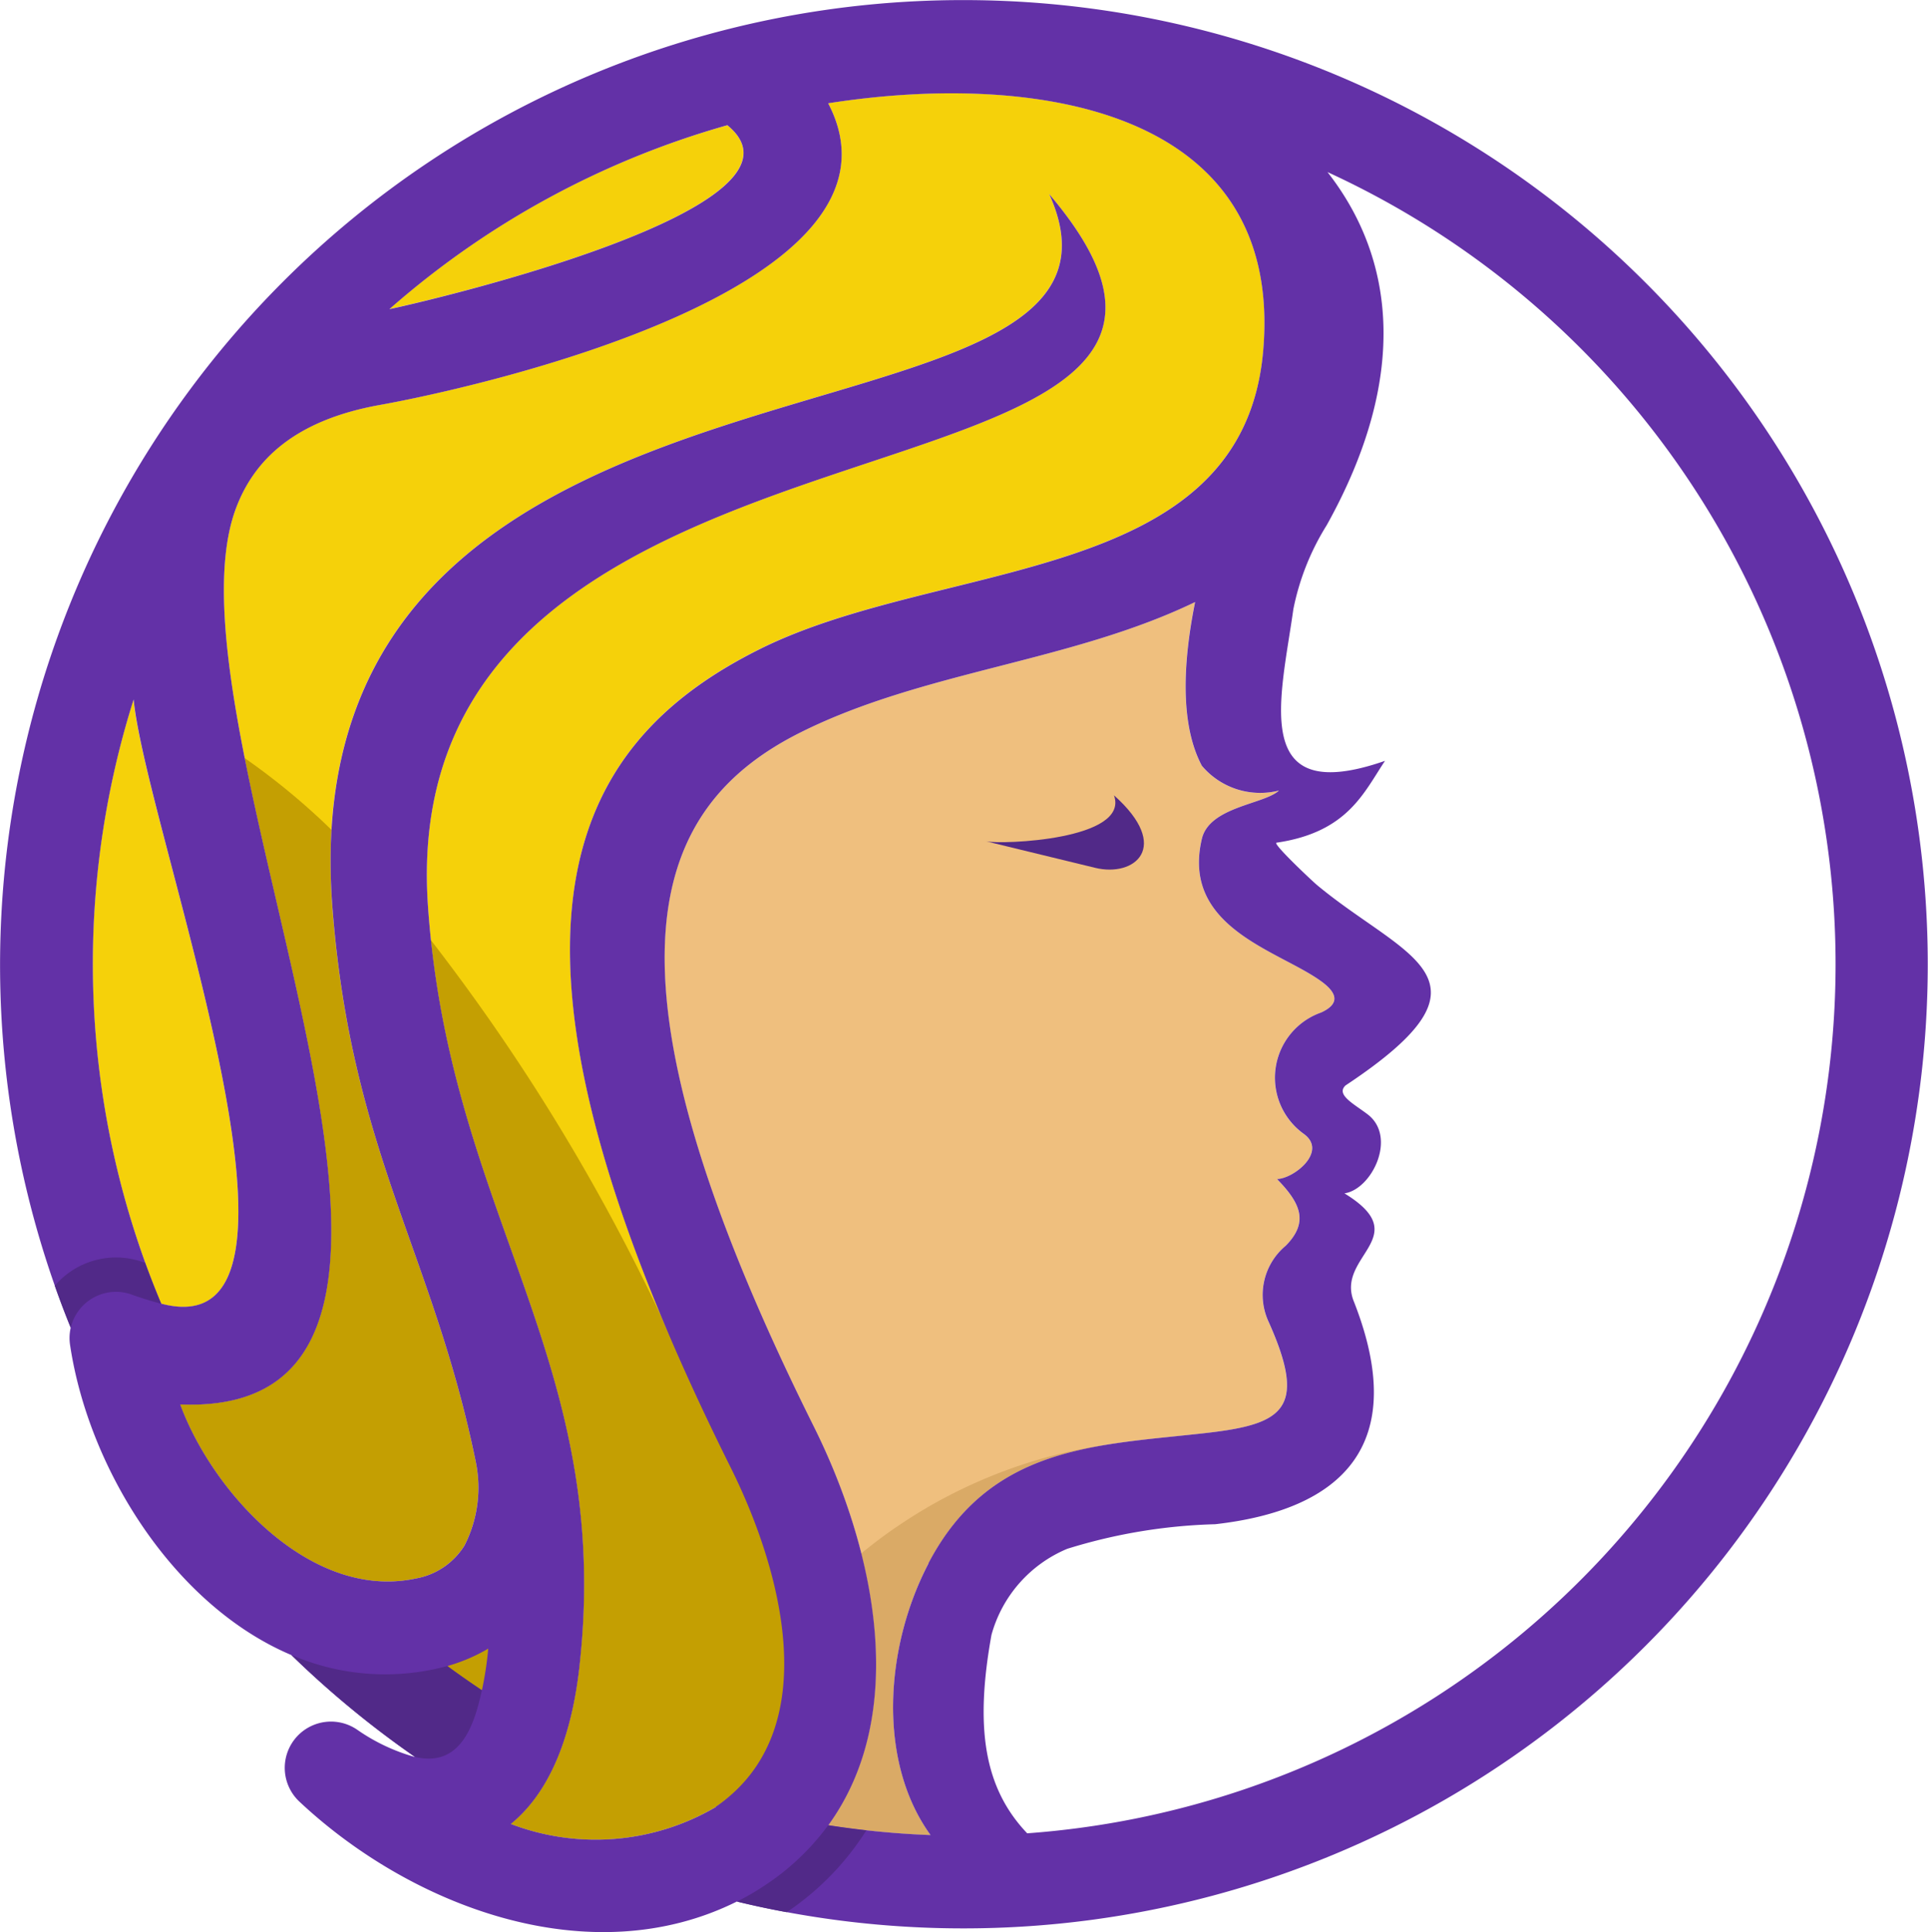
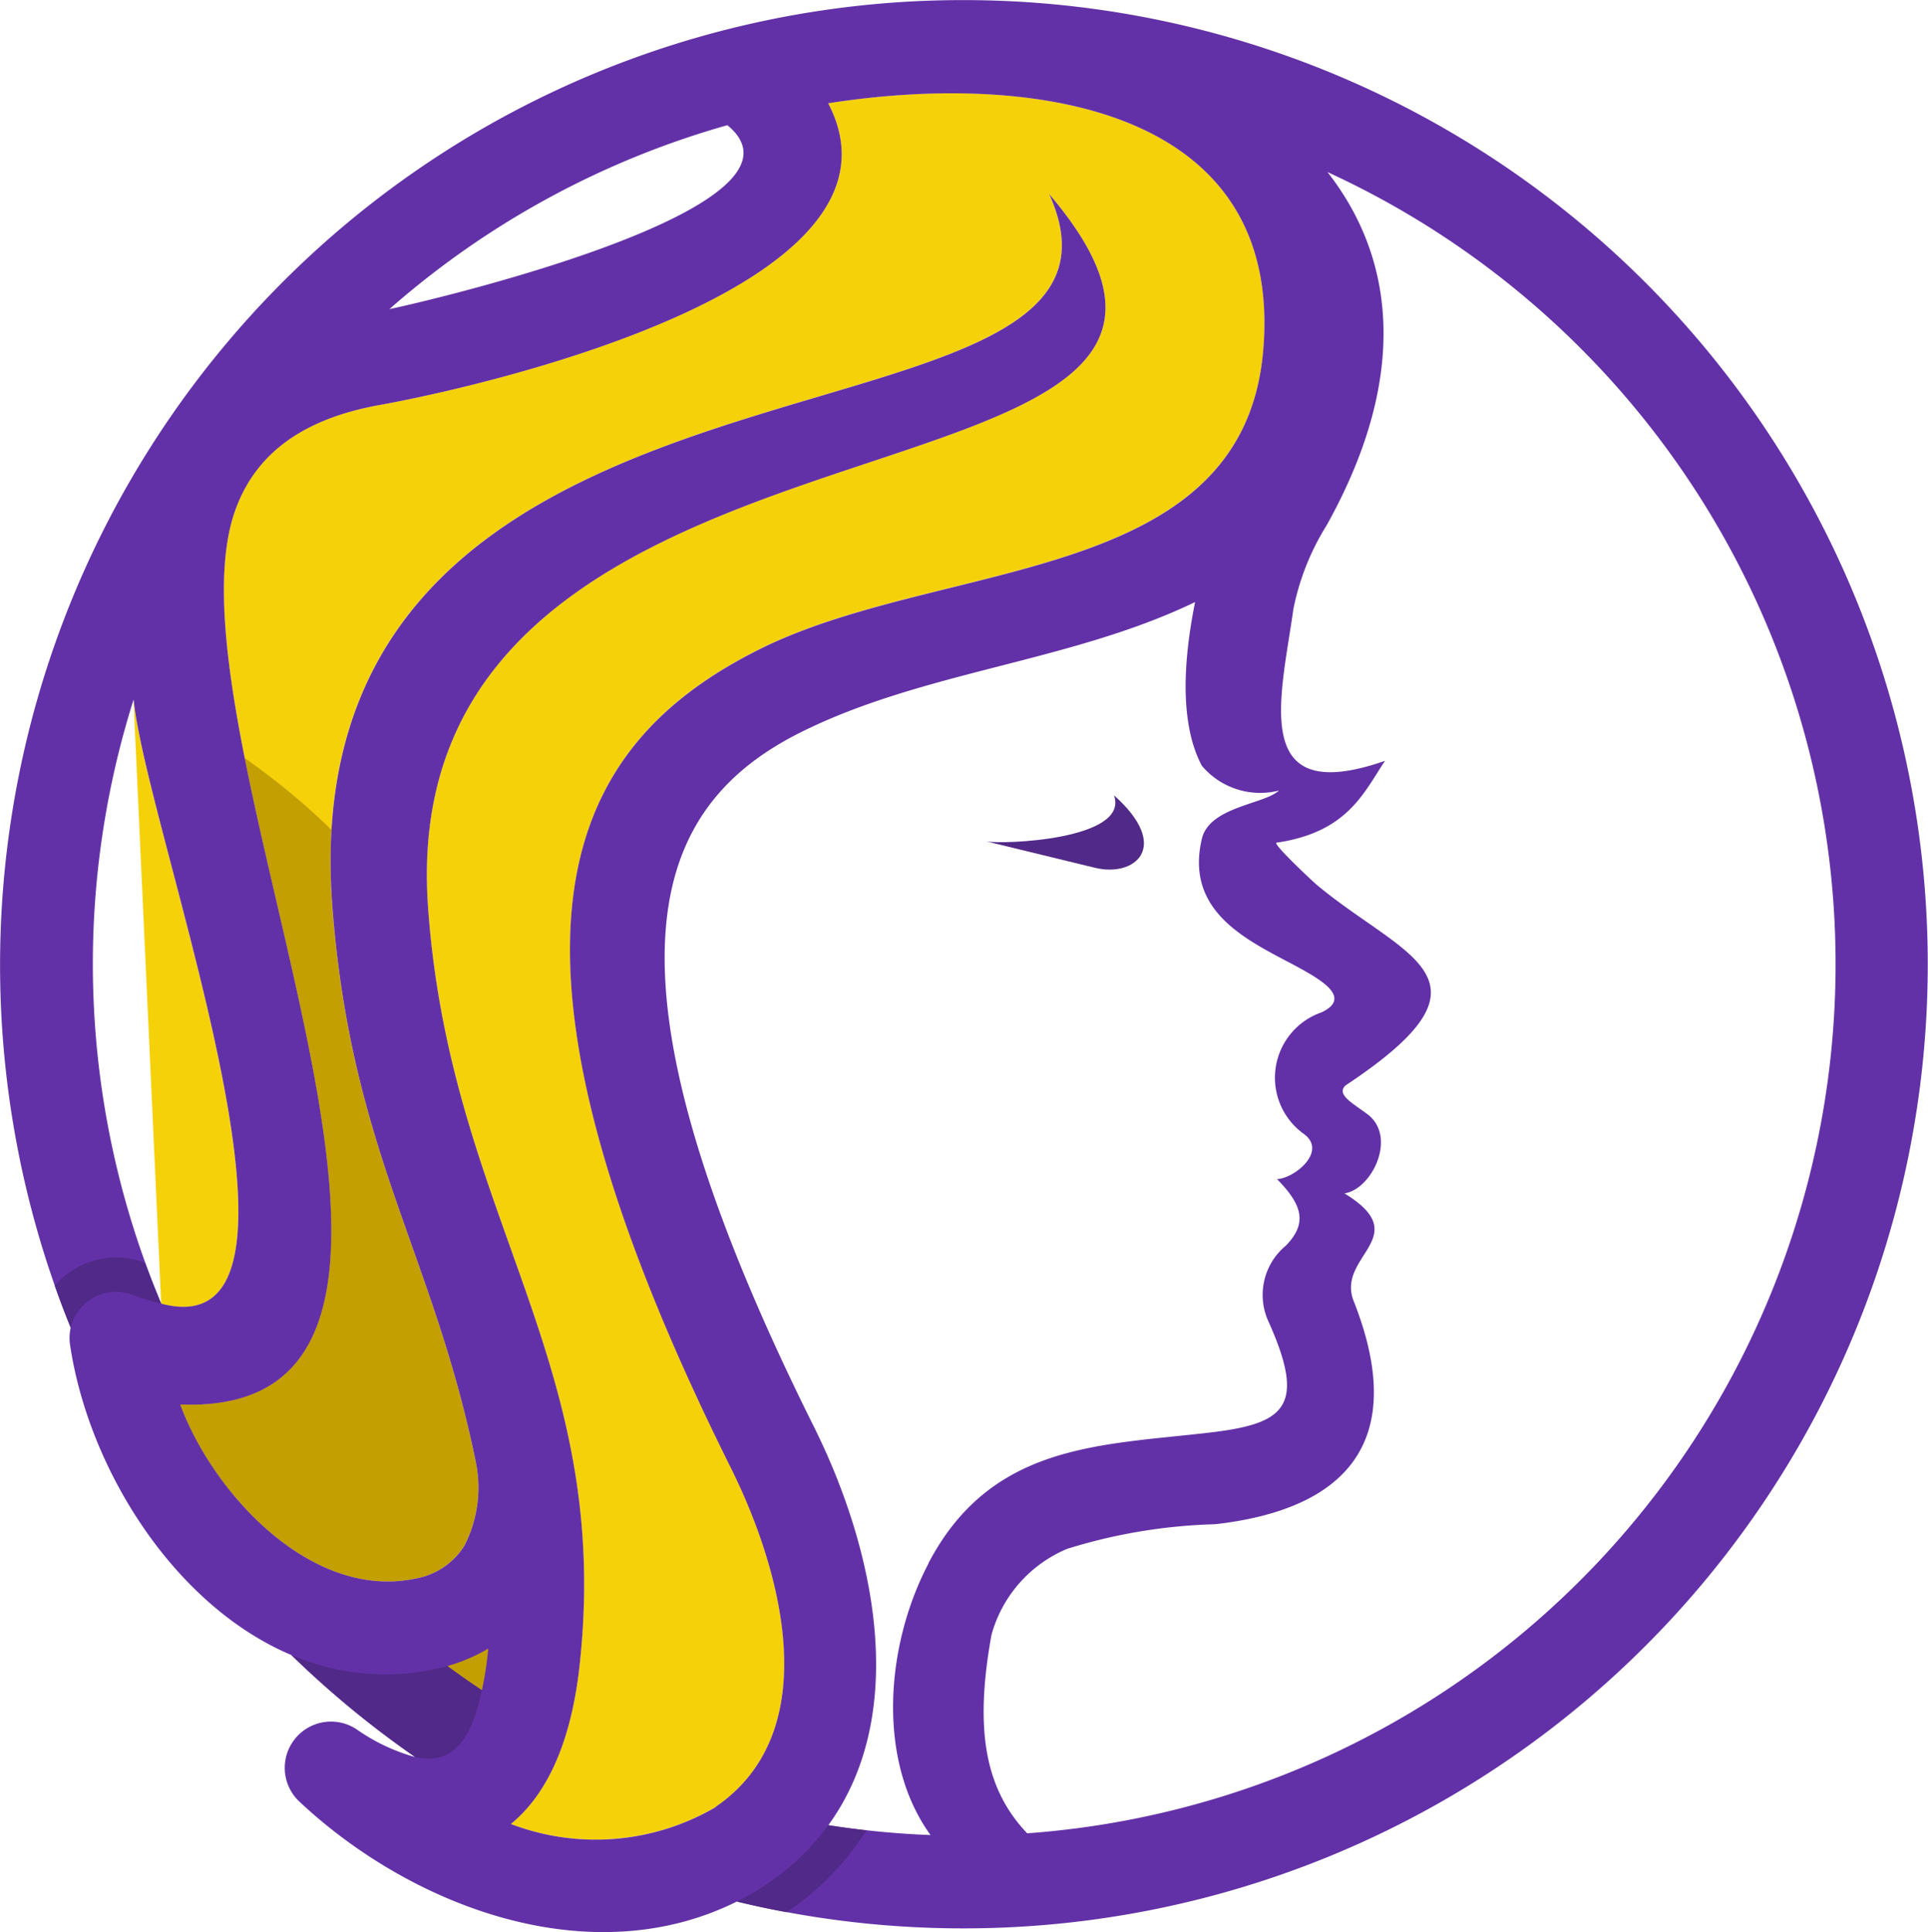
<svg xmlns="http://www.w3.org/2000/svg" width="63.604" height="63.731" viewBox="0 0 63.604 63.731">
  <g transform="translate(0 0)">
    <path d="M-2865.934,1288.85a14.121,14.121,0,0,0,.259-1.728,7.151,7.151,0,0,1-1.695.723Q-2866.665,1288.363-2865.934,1288.85Z" transform="translate(2881.952 -1232.917)" fill="#c49f02" />
-     <path d="M-3016.817,897.2c6.019,1.589-.469-15.5-.914-19.934A28.959,28.959,0,0,0-3016.817,897.2Z" transform="translate(3022.135 -854.192)" fill="#f5d10a" />
-     <path d="M-2879.116,627.874a28.687,28.687,0,0,0-11.153,6.064C-2888.9,633.657-2875.825,630.581-2879.116,627.874Z" transform="translate(2903.112 -623.744)" fill="#f5d10a" />
+     <path d="M-3016.817,897.2c6.019,1.589-.469-15.5-.914-19.934Z" transform="translate(3022.135 -854.192)" fill="#f5d10a" />
    <path d="M-2959.74,614.329c3.182,6.089-11.6,9.379-14.79,9.951-2.8.5-4.161,1.8-4.76,3.445-2.646,7.255,9.646,29.989-1.826,29.527,1.068,2.9,4.325,6.486,7.78,5.738a2.374,2.374,0,0,0,1.6-1.09,4.2,4.2,0,0,0,.372-2.747c-1.41-6.9-4.113-10.242-4.732-18.307-1.554-20.267,27.887-14.17,23.647-23.523,9.689,11.4-21.767,5.406-20.492,23.508.723,10.27,6.134,14.968,4.992,25.091-.205,1.828-.772,3.952-2.26,5.168a7.84,7.84,0,0,0,6.761-.559c3.695-2.533,2.117-7.944.5-11.2-8.764-17.579-5.4-23.832.955-27,6.024-3,15.953-2.059,16.611-9.866C-2944.715,614.523-2952.885,613.256-2959.74,614.329Z" transform="translate(2987.059 -610.924)" fill="#f5d10a" />
    <path d="M-2976.1,907.635a18.752,18.752,0,0,1-.026-2.55,22.689,22.689,0,0,0-2.863-2.366c1.865,9.379,6.334,21.662-2.129,21.322,1.068,2.9,4.325,6.486,7.78,5.738a2.374,2.374,0,0,0,1.6-1.09,4.2,4.2,0,0,0,.372-2.747C-2972.776,919.045-2975.479,915.7-2976.1,907.635Z" transform="translate(2987.059 -877.713)" fill="#c49f02" />
-     <path d="M-2872.216,981.775c1.013,9.516,5.995,14.235,4.895,23.987-.206,1.828-.772,3.952-2.26,5.168a7.841,7.841,0,0,0,6.762-.559c6.248-4.284-.005-11.888-1.787-16.161A66.557,66.557,0,0,0-2872.216,981.775Z" transform="translate(2886.43 -950.764)" fill="#c49f02" />
-     <path d="M-2749.014,847.468c-1.348-1.04-4.691-1.757-4-4.738.25-1.072,2.061-1.146,2.545-1.6a2.517,2.517,0,0,1-2.545-.818c-.712-1.348-.632-3.363-.222-5.4-4.1,1.979-8.958,2.275-13,4.292-4.848,2.417-7.218,7.584.418,22.9,2.02,4.052,3.167,9.458.482,13.155a28.835,28.835,0,0,0,3.371.326c-1.765-2.437-1.5-6.215-.067-8.961,2.048-3.909,5.562-3.89,9.156-4.3,2.55-.289,3.355-.787,2.069-3.658a2.11,2.11,0,0,1,.561-2.519c.767-.774.495-1.4-.287-2.2.561-.016,1.684-.916.877-1.494a2.281,2.281,0,0,1,.577-4C-2748.426,848.151-2748.587,847.8-2749.014,847.468Z" transform="translate(2792.658 -815.051)" fill="#efbf7e" />
-     <path d="M-2699.623,1213.243a28.913,28.913,0,0,0,3.371.326c-1.764-2.438-1.5-6.215-.067-8.961s3.6-3.553,6-3.932a16.539,16.539,0,0,0-8.219,3.608C-2697.744,1207.418-2697.8,1210.726-2699.623,1213.243Z" transform="translate(2726.947 -1153.038)" fill="#daaa66" />
    <path d="M-2626.873,918.889c.525,1.47-3.707,1.632-4.222,1.517l3.6.875C-2626.2,921.6-2624.954,920.6-2626.873,918.889Z" transform="translate(2663.623 -892.654)" fill="#512988" />
    <path d="M-3027.552,573.5a31.705,31.705,0,0,0-22.489,9.316,31.885,31.885,0,0,0-6.978,34.479,1.532,1.532,0,0,0-.021.566c.61,4.091,3.426,8.593,7.3,10.231a31.928,31.928,0,0,0,4.085,3.366,6.284,6.284,0,0,1-1.9-.894,1.526,1.526,0,0,0-1.929,2.354c3.7,3.479,9.6,5.717,14.443,3.305a31.873,31.873,0,0,0,7.486.886,31.805,31.805,0,0,0,31.8-31.8A31.805,31.805,0,0,0-3027.552,573.5Zm-7.8,4.13c3.291,2.707-9.787,5.783-11.152,6.064A28.693,28.693,0,0,1-3035.356,577.627Zm-18.677,38.877a28.958,28.958,0,0,1-.914-19.935C-3054.5,601.008-3048.014,618.094-3054.033,616.5Zm10.58,12.748q-.582-.387-1.143-.8a5.685,5.685,0,0,0,1.348-.575A11.261,11.261,0,0,1-3043.453,629.253Zm7.712,3.851a7.84,7.84,0,0,1-6.761.559c1.489-1.216,2.054-3.34,2.26-5.168,1.142-10.123-4.269-14.821-4.993-25.091-1.274-18.1,30.181-12.111,20.492-23.508,4.239,9.353-25.2,3.256-23.647,23.523.619,8.065,3.322,11.409,4.732,18.307a4.2,4.2,0,0,1-.372,2.747,2.375,2.375,0,0,1-1.6,1.09c-3.455.747-6.712-2.835-7.779-5.738,11.471.462-.821-22.272,1.825-29.527.6-1.641,1.962-2.943,4.76-3.445,3.192-.572,17.972-3.862,14.79-9.951,6.855-1.073,15.025.194,14.353,8.141-.658,7.807-10.587,6.863-16.611,9.866-6.354,3.167-9.719,9.419-.956,27C-3033.625,625.16-3032.047,630.571-3035.742,633.1Zm7.018-8.037c-1.438,2.745-1.7,6.523.066,8.961a28.874,28.874,0,0,1-3.37-.326c2.684-3.7,1.538-9.1-.483-13.155-7.635-15.318-5.266-20.485-.419-22.9,4.046-2.017,8.9-2.313,13-4.292-.411,2.039-.491,4.053.222,5.4a2.517,2.517,0,0,0,2.544.818c-.484.456-2.3.531-2.545,1.6-.695,2.981,2.648,3.7,4,4.738.427.33.588.684-.063.984a2.28,2.28,0,0,0-.578,4c.807.578-.316,1.479-.878,1.494.782.8,1.054,1.425.287,2.2a2.11,2.11,0,0,0-.56,2.519c1.285,2.871.48,3.369-2.069,3.658C-3023.161,621.177-3026.676,621.158-3028.724,625.067Zm3.258,8.907c-1.427-1.495-1.734-3.487-1.182-6.548a4.316,4.316,0,0,1,2.5-2.84,17.975,17.975,0,0,1,4.881-.811c4.171-.473,6.437-2.6,4.579-7.335-.631-1.516,2.045-2.134-.315-3.579.907-.133,1.744-1.862.763-2.608-.452-.345-1.053-.644-.728-.952,5.335-3.535,1.967-4.195-.937-6.608-.149-.124-1.485-1.378-1.339-1.4,2.35-.345,2.879-1.656,3.579-2.7-4.474,1.558-3.439-2.052-3.024-5a8.271,8.271,0,0,1,1.1-2.772c2.738-4.916,2.242-8.817.027-11.649a28.751,28.751,0,0,1,16.761,26.136A28.748,28.748,0,0,1-3025.466,633.973Z" transform="translate(3059.351 -573.497)" fill="#6331a7" />
    <path d="M-3035.552,1120.507q.246.7.526,1.382a1.533,1.533,0,0,1,2.074-1.066q.5.17.91.279-.281-.665-.531-1.348A2.654,2.654,0,0,0-3035.552,1120.507Z" transform="translate(3037.36 -1078.094)" fill="#512988" />
    <path d="M-2738.218,1368.042a8.508,8.508,0,0,1-1.015.6q.812.2,1.639.35l.016-.011a9.112,9.112,0,0,0,2.612-2.689q-.634-.07-1.259-.168A8.086,8.086,0,0,1-2738.218,1368.042Z" transform="translate(2763.547 -1305.914)" fill="#512988" />
    <path d="M-2932.787,1292.224a31.959,31.959,0,0,0,4.084,3.366c1.474.34,1.934-.988,2.2-2.2q-.58-.387-1.143-.8A7.8,7.8,0,0,1-2932.787,1292.224Z" transform="translate(2942.4 -1237.632)" fill="#512988" />
  </g>
</svg>